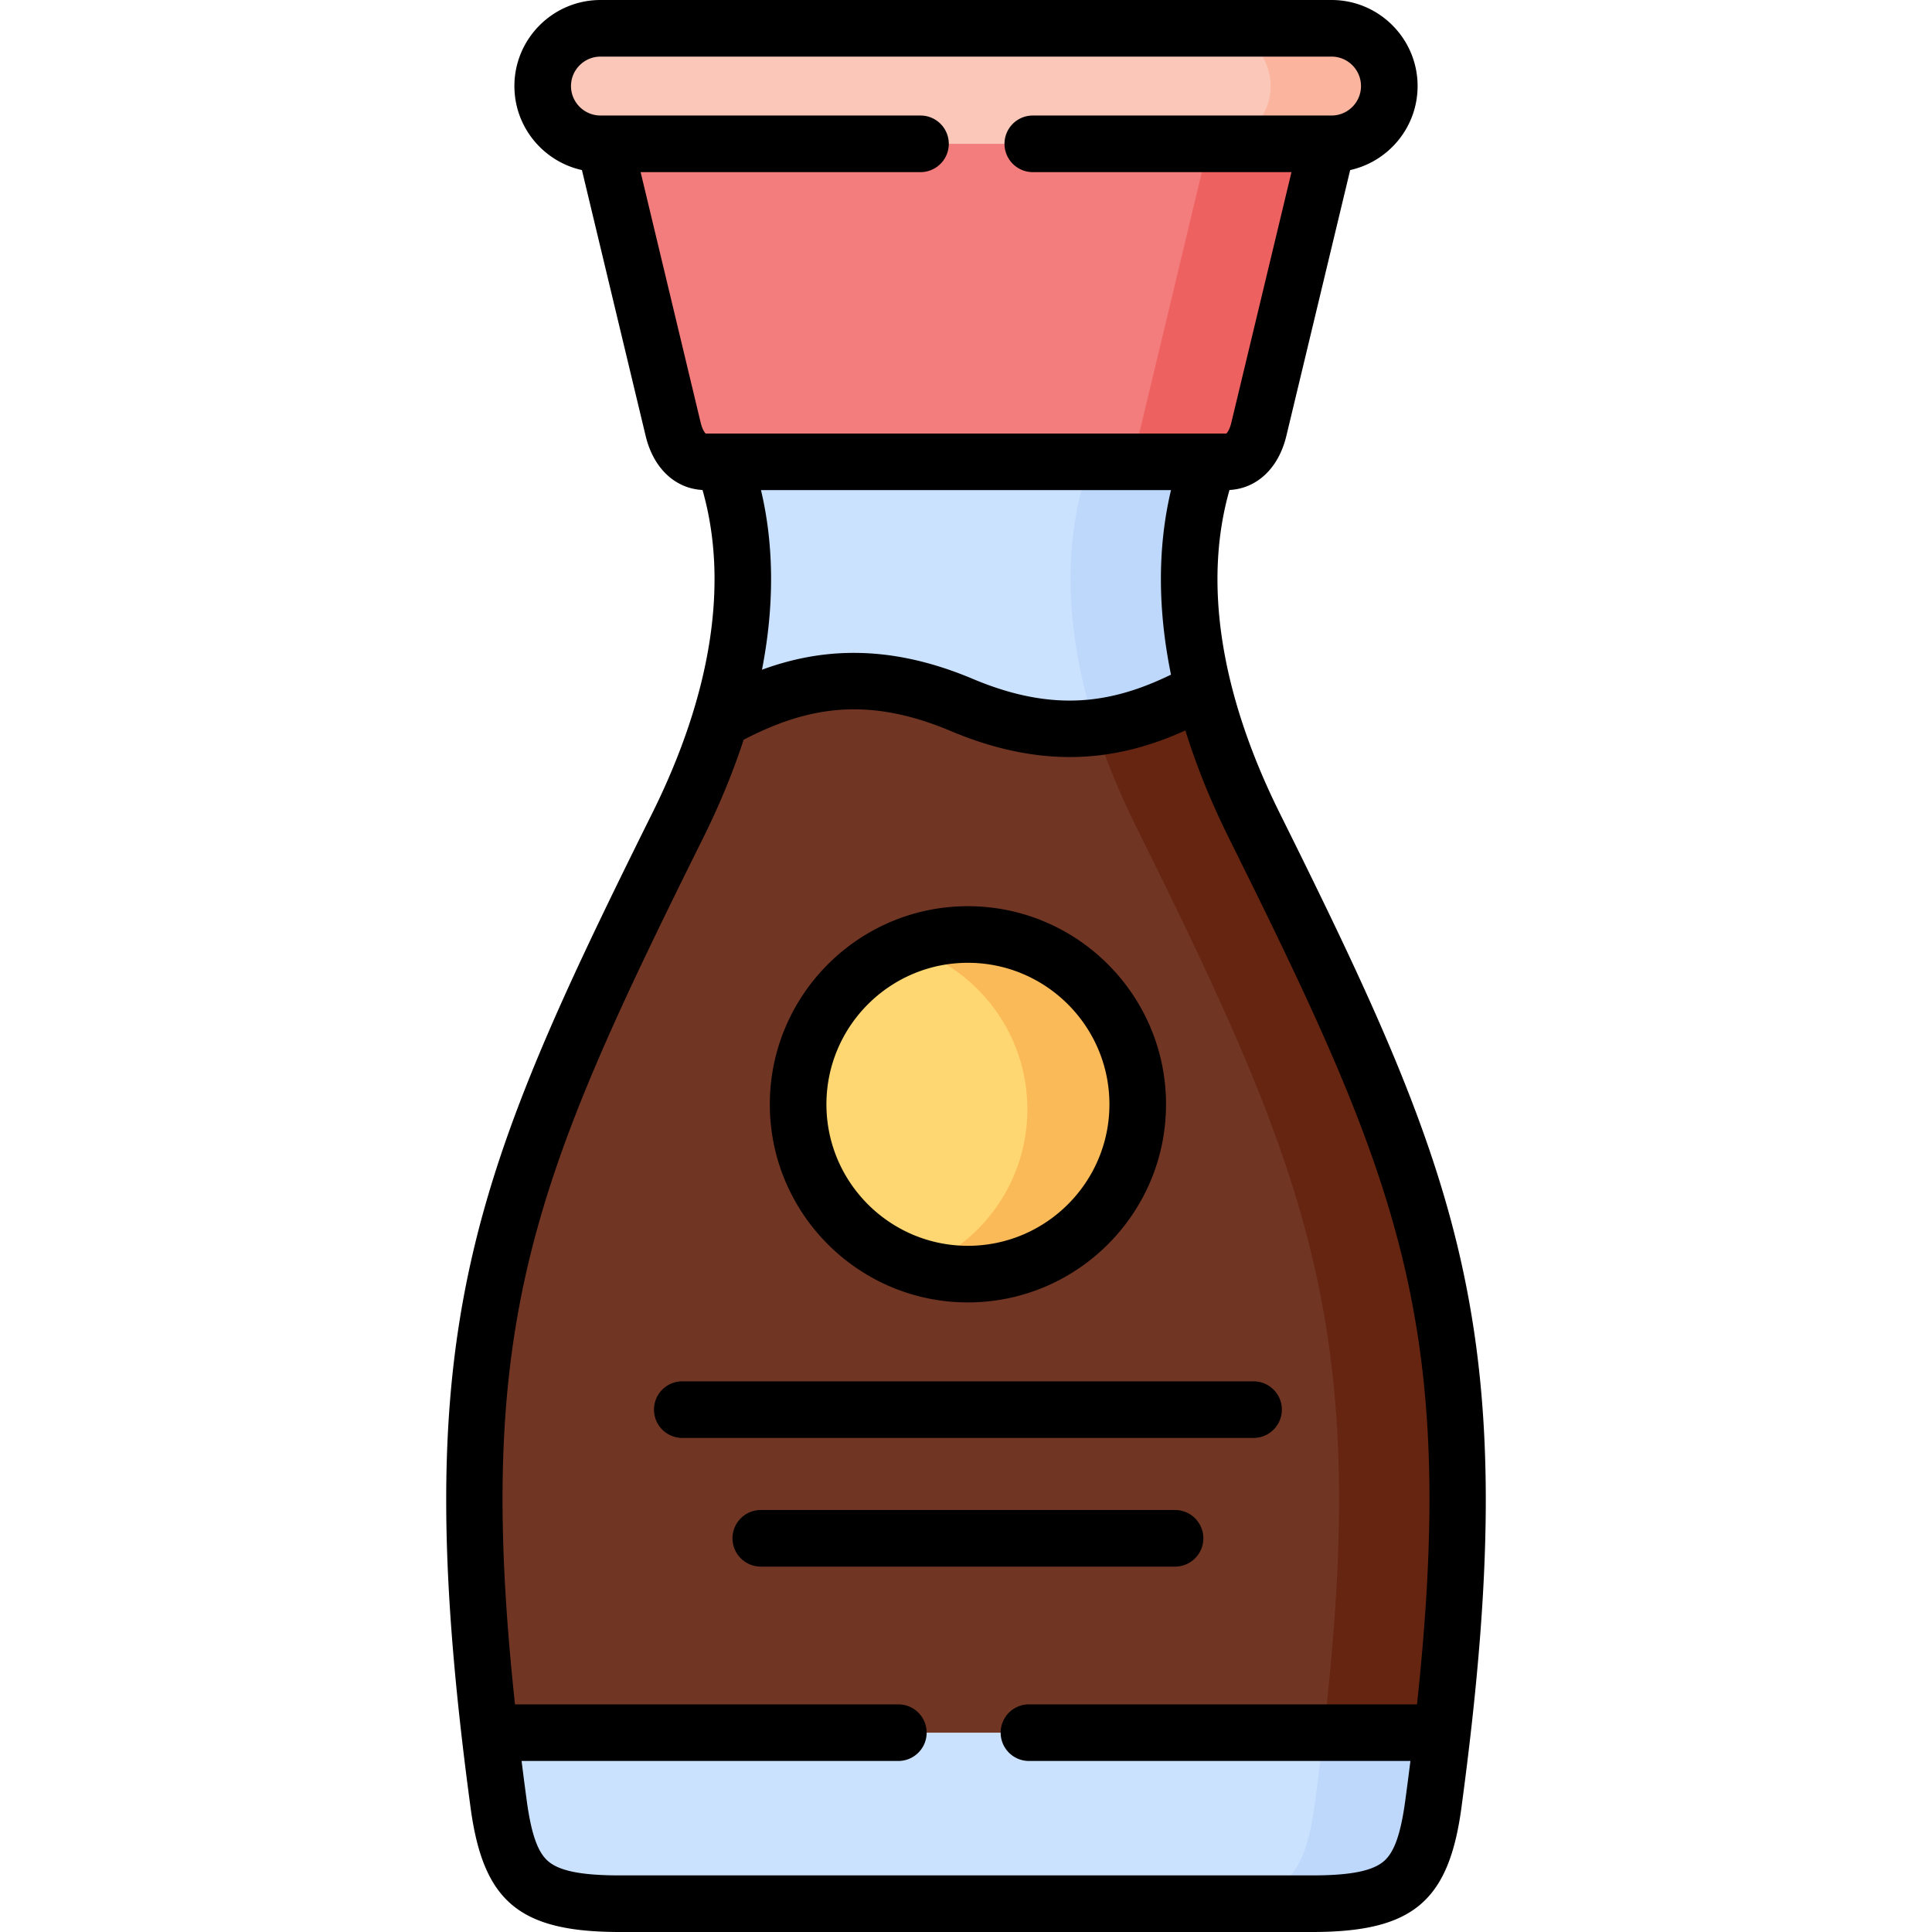
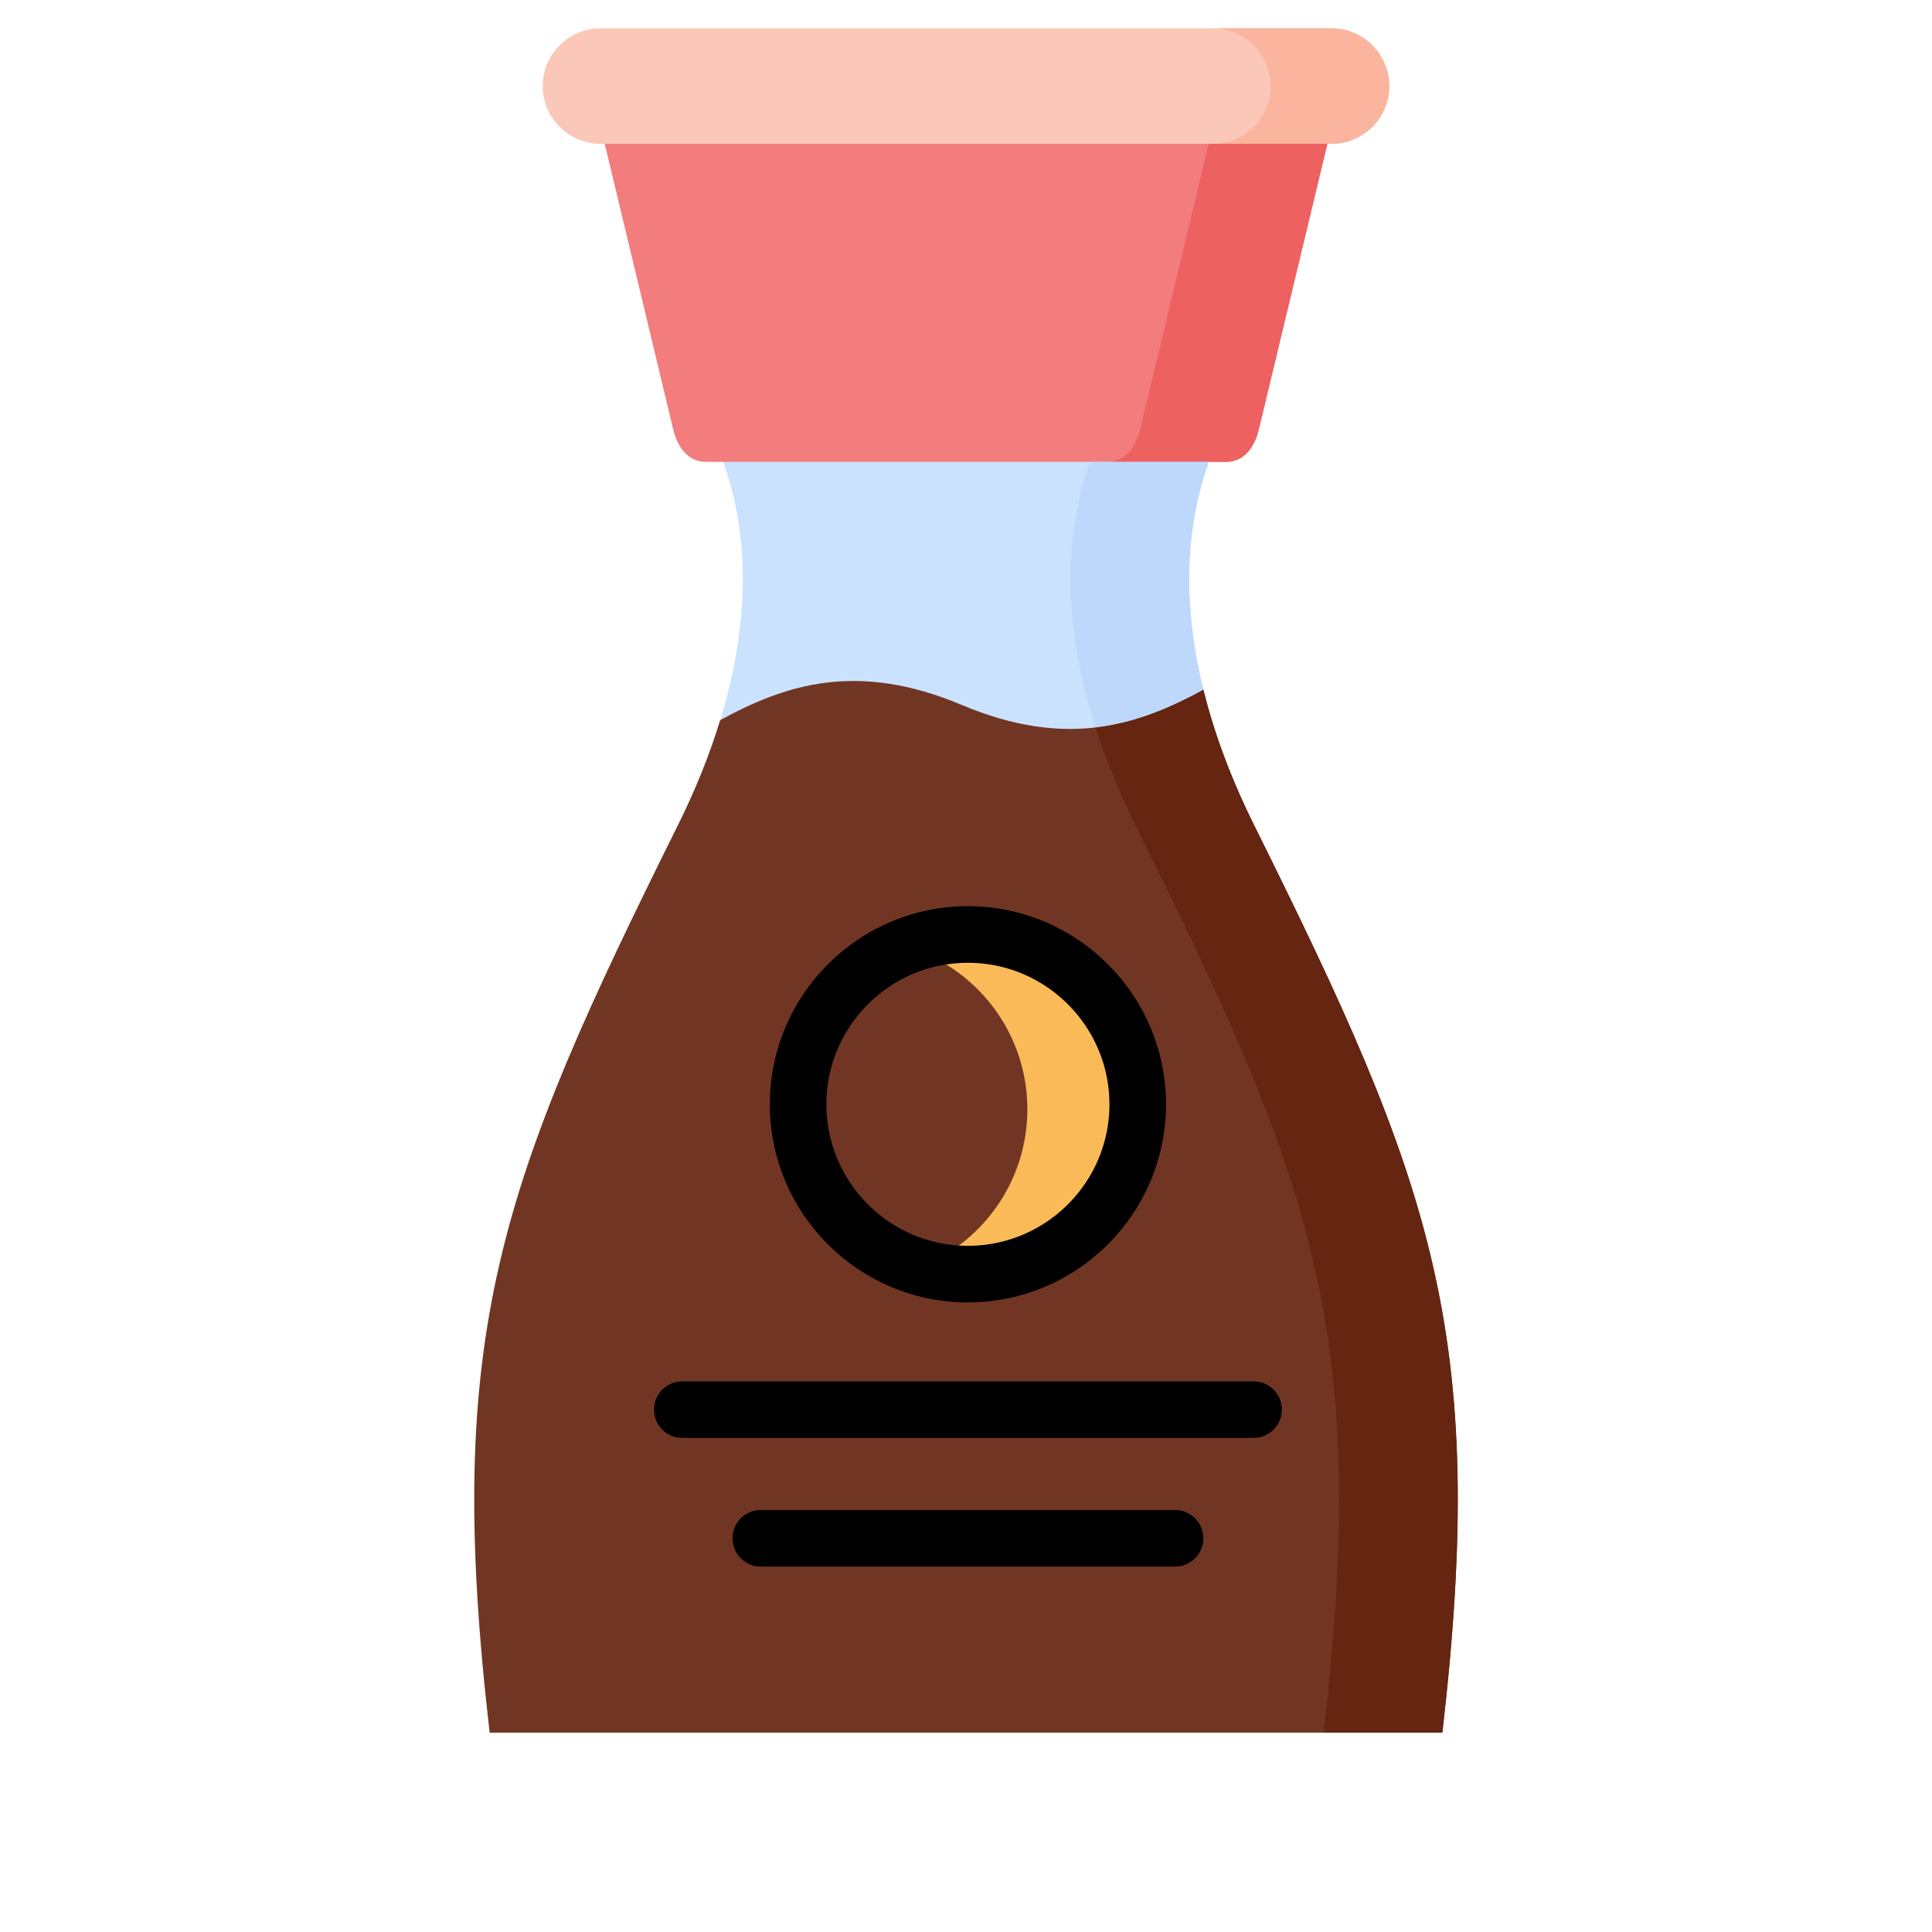
<svg xmlns="http://www.w3.org/2000/svg" width="512" height="512" viewBox="0 0 512 512" style="enable-background:new 0 0 512 512" xml:space="preserve">
  <path clip-rule="evenodd" d="M190.847 190.845c17.149-9.354 36.906 6.548 64.77 18.312 27.836 11.736 52.95-8.135 63.296-26.362-5.471-22.139-4.961-42.605 1.446-60.406l-66.981-13.578-61.737 13.578c7.2 19.927 6.945 43.228-.794 68.456z" fill="#cbe2ff" fill-rule="evenodd" data-original="#cbe2ff" />
  <path clip-rule="evenodd" d="M191.641 122.389h133.367c4.734 0 7.483-3.997 8.589-8.589l18.17-75.685-95.752-10.488-95.752 10.488 18.141 75.685c1.105 4.592 3.883 8.589 8.589 8.589z" fill="#f37c7c" fill-rule="evenodd" data-original="#f37c7c" />
  <path clip-rule="evenodd" d="M160.262 38.114h192.609c8.419 0 15.307-6.888 15.307-15.307 0-8.22-6.576-14.995-14.74-15.307H158.561c-8.164.312-14.74 7.087-14.74 15.307 0 8.419 6.888 15.307 15.335 15.307z" fill="#fbc7b8" fill-rule="evenodd" data-original="#fbc7b8" />
-   <path clip-rule="evenodd" d="M132.143 478.081c2.778 20.523 8.645 26.419 32.144 26.419h183.426c23.499 0 29.366-5.896 32.144-26.419.879-6.548 1.672-12.841 2.381-18.907l-115.849-20.239-136.627 20.239c.709 6.066 1.502 12.359 2.381 18.907z" fill="#cbe2ff" fill-rule="evenodd" data-original="#cbe2ff" />
  <path clip-rule="evenodd" d="M179.537 218.909c-47.026 94.649-62.049 134.193-49.775 240.265h252.476c12.274-106.073-2.75-145.616-49.775-240.265-6.179-12.416-10.686-24.491-13.549-36.113-17.149 9.354-36.198 15.761-64.033 4.025s-46.884-5.329-64.033 4.025c-2.779 9.127-6.549 18.51-11.311 28.063z" fill="#713623" fill-rule="evenodd" data-original="#365e7d" />
-   <path clip-rule="evenodd" d="M211.511 292.666c0 24.832 20.154 44.986 44.985 44.986 24.859 0 45.013-20.154 45.013-44.986 0-24.86-20.154-45.014-45.013-45.014-24.831 0-44.985 20.154-44.985 45.014z" fill="#ffd772" fill-rule="evenodd" data-original="#ffd772" />
  <path clip-rule="evenodd" d="M368.178 22.807c0-8.22-6.576-14.995-14.74-15.307h-31.435c8.164.312 14.74 7.087 14.74 15.307 0 8.419-6.888 15.307-15.335 15.307h31.463c8.419 0 15.307-6.888 15.307-15.307z" fill="#fbb49e" fill-rule="evenodd" data-original="#fbb49e" />
  <path clip-rule="evenodd" d="M351.766 38.114h-31.463L302.161 113.8c-1.105 4.592-3.883 8.589-8.589 8.589h31.436c4.734 0 7.483-3.997 8.589-8.589z" fill="#ee6161" fill-rule="evenodd" data-original="#ee6161" />
  <path clip-rule="evenodd" d="M320.359 122.389h-31.464c-6.406 17.802-6.888 38.268-1.417 60.406.794 3.288 1.757 6.633 2.835 10.006 10.63-1.247 19.87-5.244 28.601-10.006-5.471-22.139-4.961-42.605 1.445-60.406z" fill="#bed8fb" fill-rule="evenodd" data-original="#bed8fb" />
  <path clip-rule="evenodd" d="M332.463 218.909c-6.179-12.416-10.686-24.491-13.549-36.113-8.73 4.762-17.971 8.759-28.601 10.006 2.721 8.504 6.293 17.206 10.686 26.107 47.026 94.649 62.049 134.193 49.775 240.265h31.464c12.274-106.073-2.75-145.616-49.775-240.265z" fill="#652511" fill-rule="evenodd" data-original="#2b4d66" />
-   <path clip-rule="evenodd" d="M382.238 459.174h-31.464a876.837 876.837 0 0 1-2.353 18.907c-2.778 20.523-8.674 26.419-32.144 26.419h31.435c23.499 0 29.366-5.896 32.144-26.419.88-6.548 1.673-12.841 2.382-18.907z" fill="#bed8fb" fill-rule="evenodd" data-original="#bed8fb" />
  <path clip-rule="evenodd" d="M301.509 292.666c0-24.86-20.154-45.014-45.013-45.014-5.839 0-11.423 1.106-16.554 3.146 18.68 5.471 32.314 22.734 32.314 43.172 0 19.021-11.792 35.263-28.431 41.868a44.582 44.582 0 0 0 12.671 1.814c24.859 0 45.013-20.154 45.013-44.986z" fill="#fbba58" fill-rule="evenodd" data-original="#fbba58" />
  <path d="M256.496 345.152c28.956 0 52.513-23.545 52.513-52.486 0-28.957-23.557-52.514-52.513-52.514-28.94 0-52.485 23.558-52.485 52.514 0 28.941 23.545 52.486 52.485 52.486zm0-90c20.685 0 37.513 16.829 37.513 37.514 0 20.67-16.828 37.486-37.513 37.486-20.669 0-37.485-16.816-37.485-37.486 0-20.686 16.816-37.514 37.485-37.514zm-83.183 118.415a7.5 7.5 0 0 0 7.5 7.5h151.395a7.5 7.5 0 0 0 0-15H180.813a7.5 7.5 0 0 0-7.5 7.5zm138.089 26.601H201.619a7.5 7.5 0 0 0 0 15h109.783a7.5 7.5 0 0 0 0-15z" data-original="#000000" />
-   <path d="M339.179 215.569c-15.781-31.738-20.351-61.237-13.35-85.718 7.276-.38 13.009-5.776 15.061-14.301l16.92-70.481c10.209-2.263 17.869-11.383 17.869-22.263C375.678 10.231 365.447 0 352.871 0H159.157c-12.591 0-22.835 10.231-22.835 22.807 0 10.882 7.672 20.002 17.895 22.264l16.895 70.484c2.051 8.522 7.783 13.917 15.06 14.297 7.001 24.48 2.431 53.98-13.351 85.72-48.887 98.391-64.938 138.768-48.109 263.516C128.083 504.002 137.7 512 164.287 512h183.426c26.587 0 36.204-7.998 39.577-32.917 16.827-124.744.777-165.121-48.111-263.514zM187.008 114.887c-.237-.215-.88-1.046-1.311-2.835l-15.924-66.437h74.167a7.5 7.5 0 0 0 0-15h-84.782c-4.32 0-7.835-3.502-7.835-7.807S154.836 15 159.157 15h193.715c4.305 0 7.807 3.502 7.807 7.807s-3.502 7.807-7.807 7.807h-79.169a7.5 7.5 0 0 0 0 15h68.55l-15.947 66.43c-.434 1.801-1.072 2.633-1.304 2.845zm123.317 63.905c-15.585 7.568-31.063 10.169-52.532 1.117-22.972-9.684-40.984-7.869-55.858-2.428 3.289-16.88 3.221-32.886-.265-47.593h108.658c-3.575 15.088-3.554 31.542-.003 48.904zm65.196 272.882H272.682a7.5 7.5 0 0 0 0 15h101.094a1036.08 1036.08 0 0 1-1.351 10.401c-1.215 8.973-2.927 13.817-5.728 16.197-3.032 2.578-8.887 3.728-18.984 3.728H164.287c-10.097 0-15.952-1.149-18.984-3.728-2.8-2.38-4.513-7.225-5.727-16.194-.478-3.542-.927-7.004-1.351-10.405h99.847a7.5 7.5 0 0 0 0-15H136.479c-10.86-101.089 4.92-139.153 49.774-229.426 4.416-8.881 8.02-17.635 10.824-26.215 16.4-8.457 32.342-11.807 54.89-2.301 11.725 4.943 22.155 6.892 31.539 6.891 11.683-.001 21.739-3.024 30.634-7.048 2.903 9.364 6.769 18.942 11.607 28.672 44.854 90.275 60.635 128.339 49.774 229.428z" data-original="#000000" />
</svg>